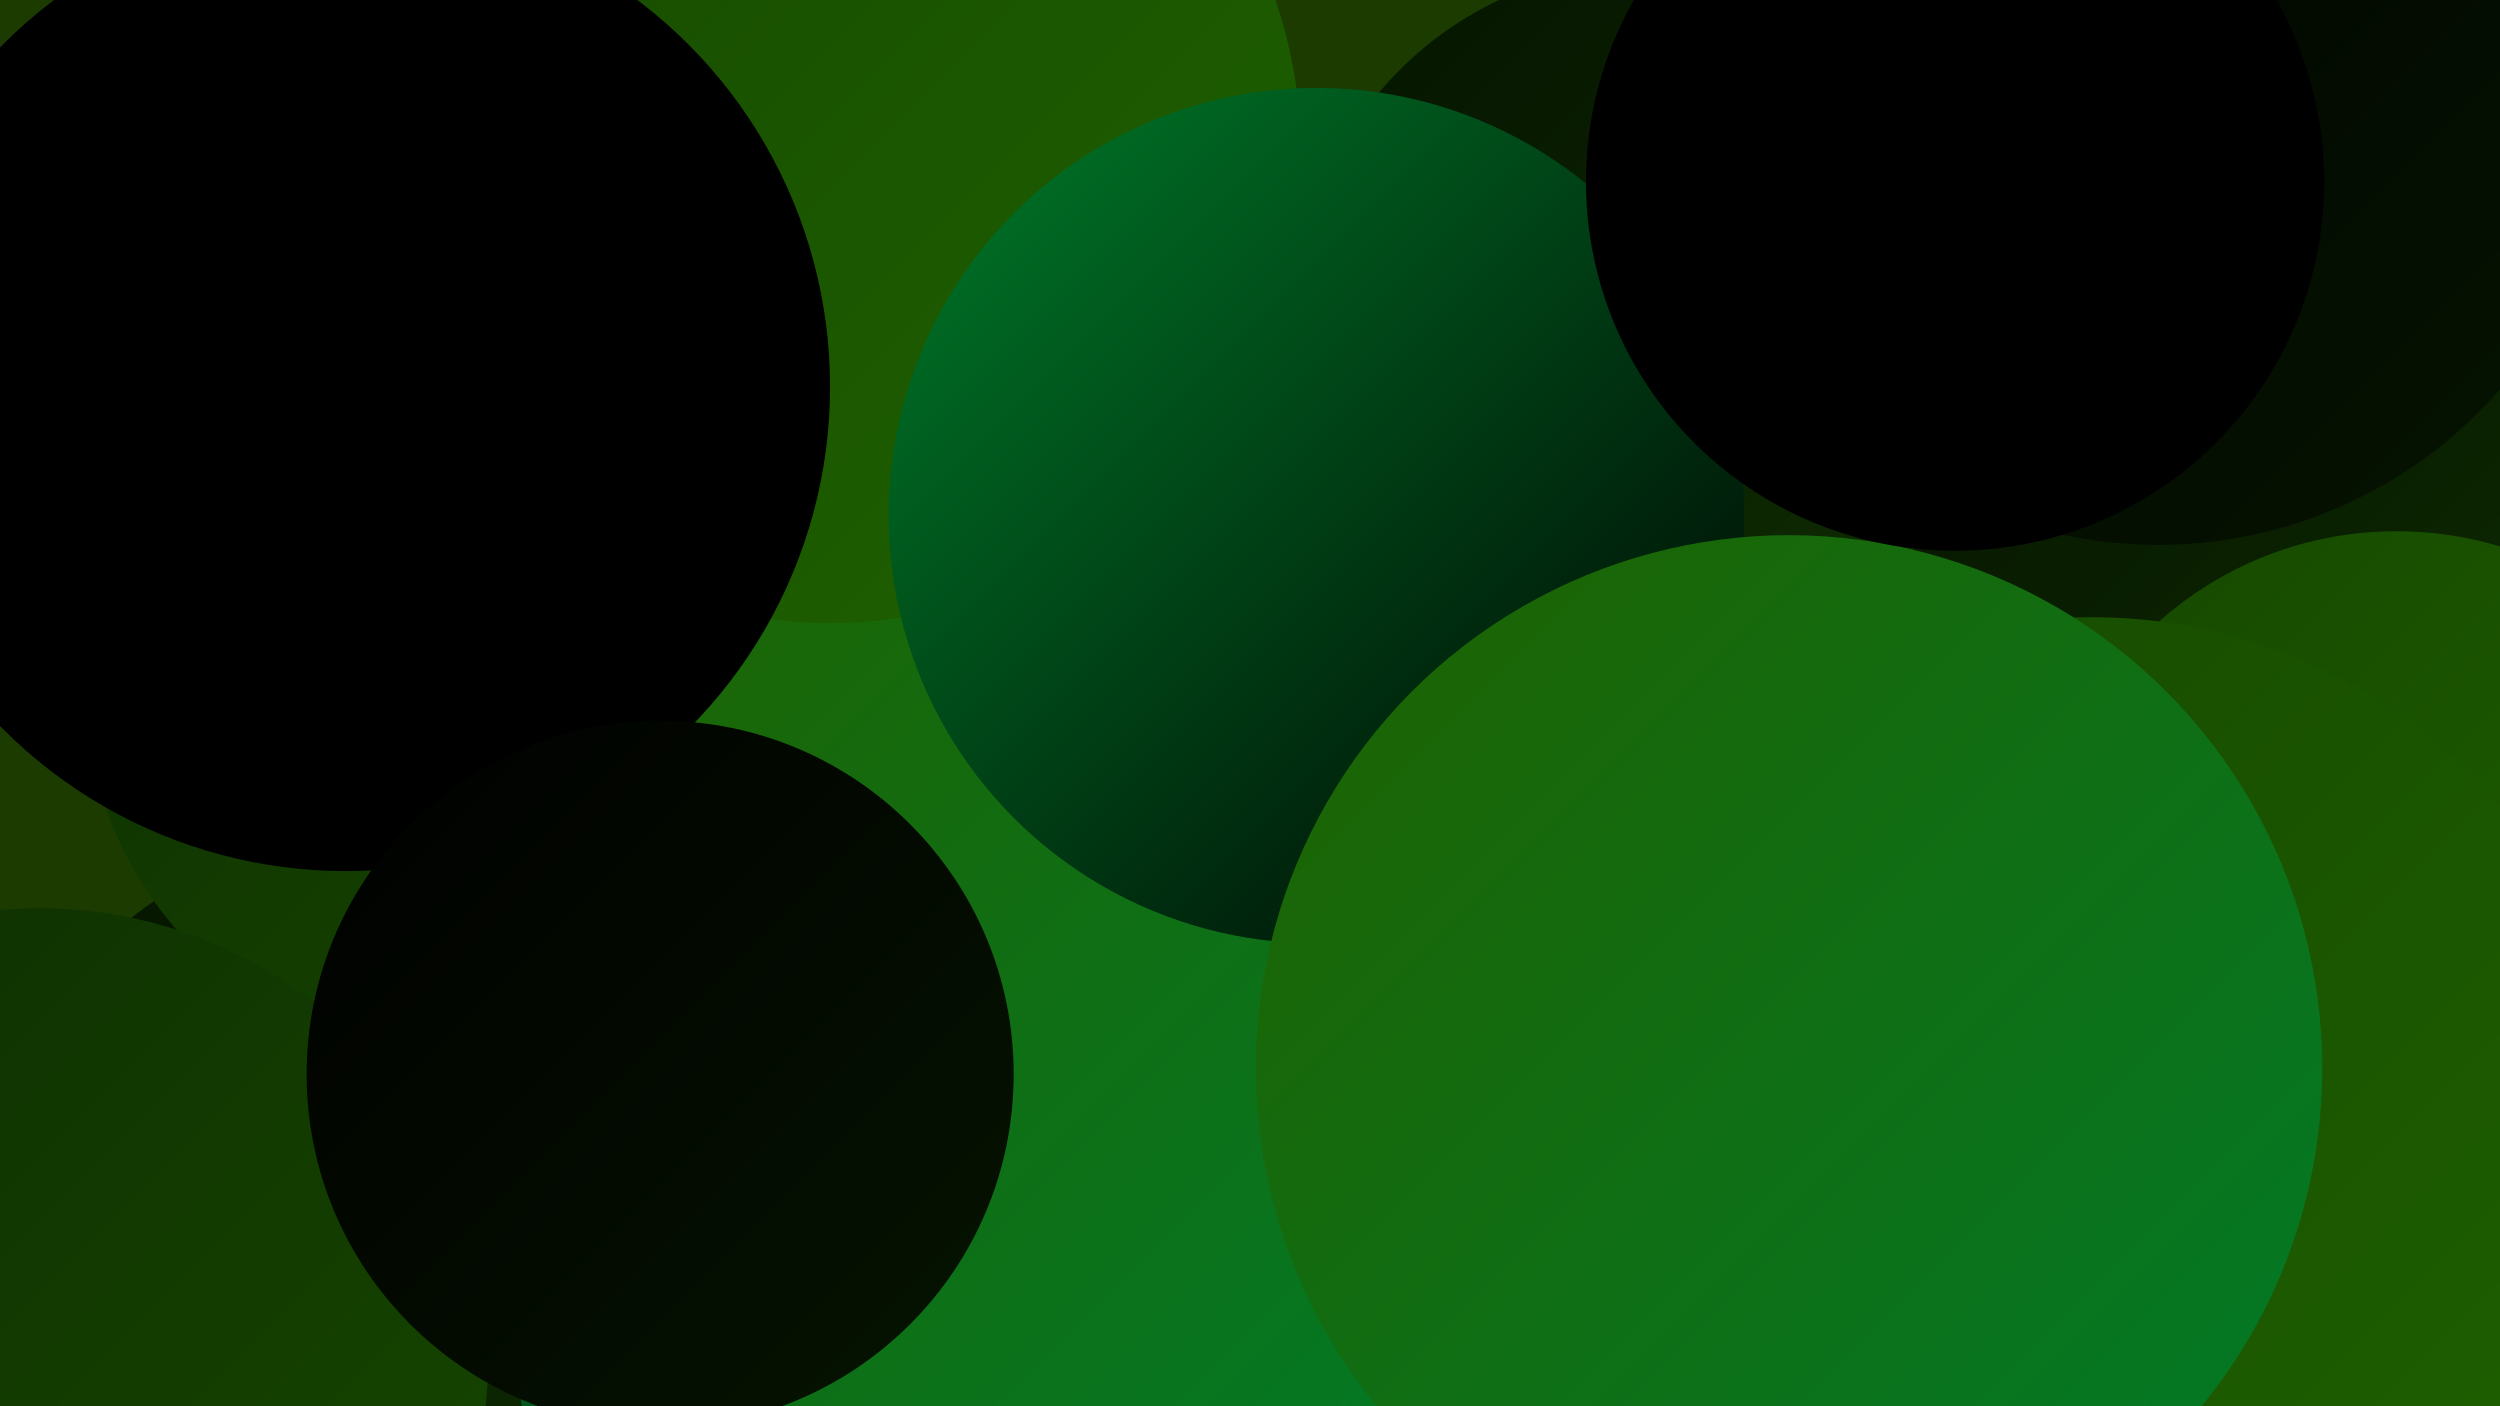
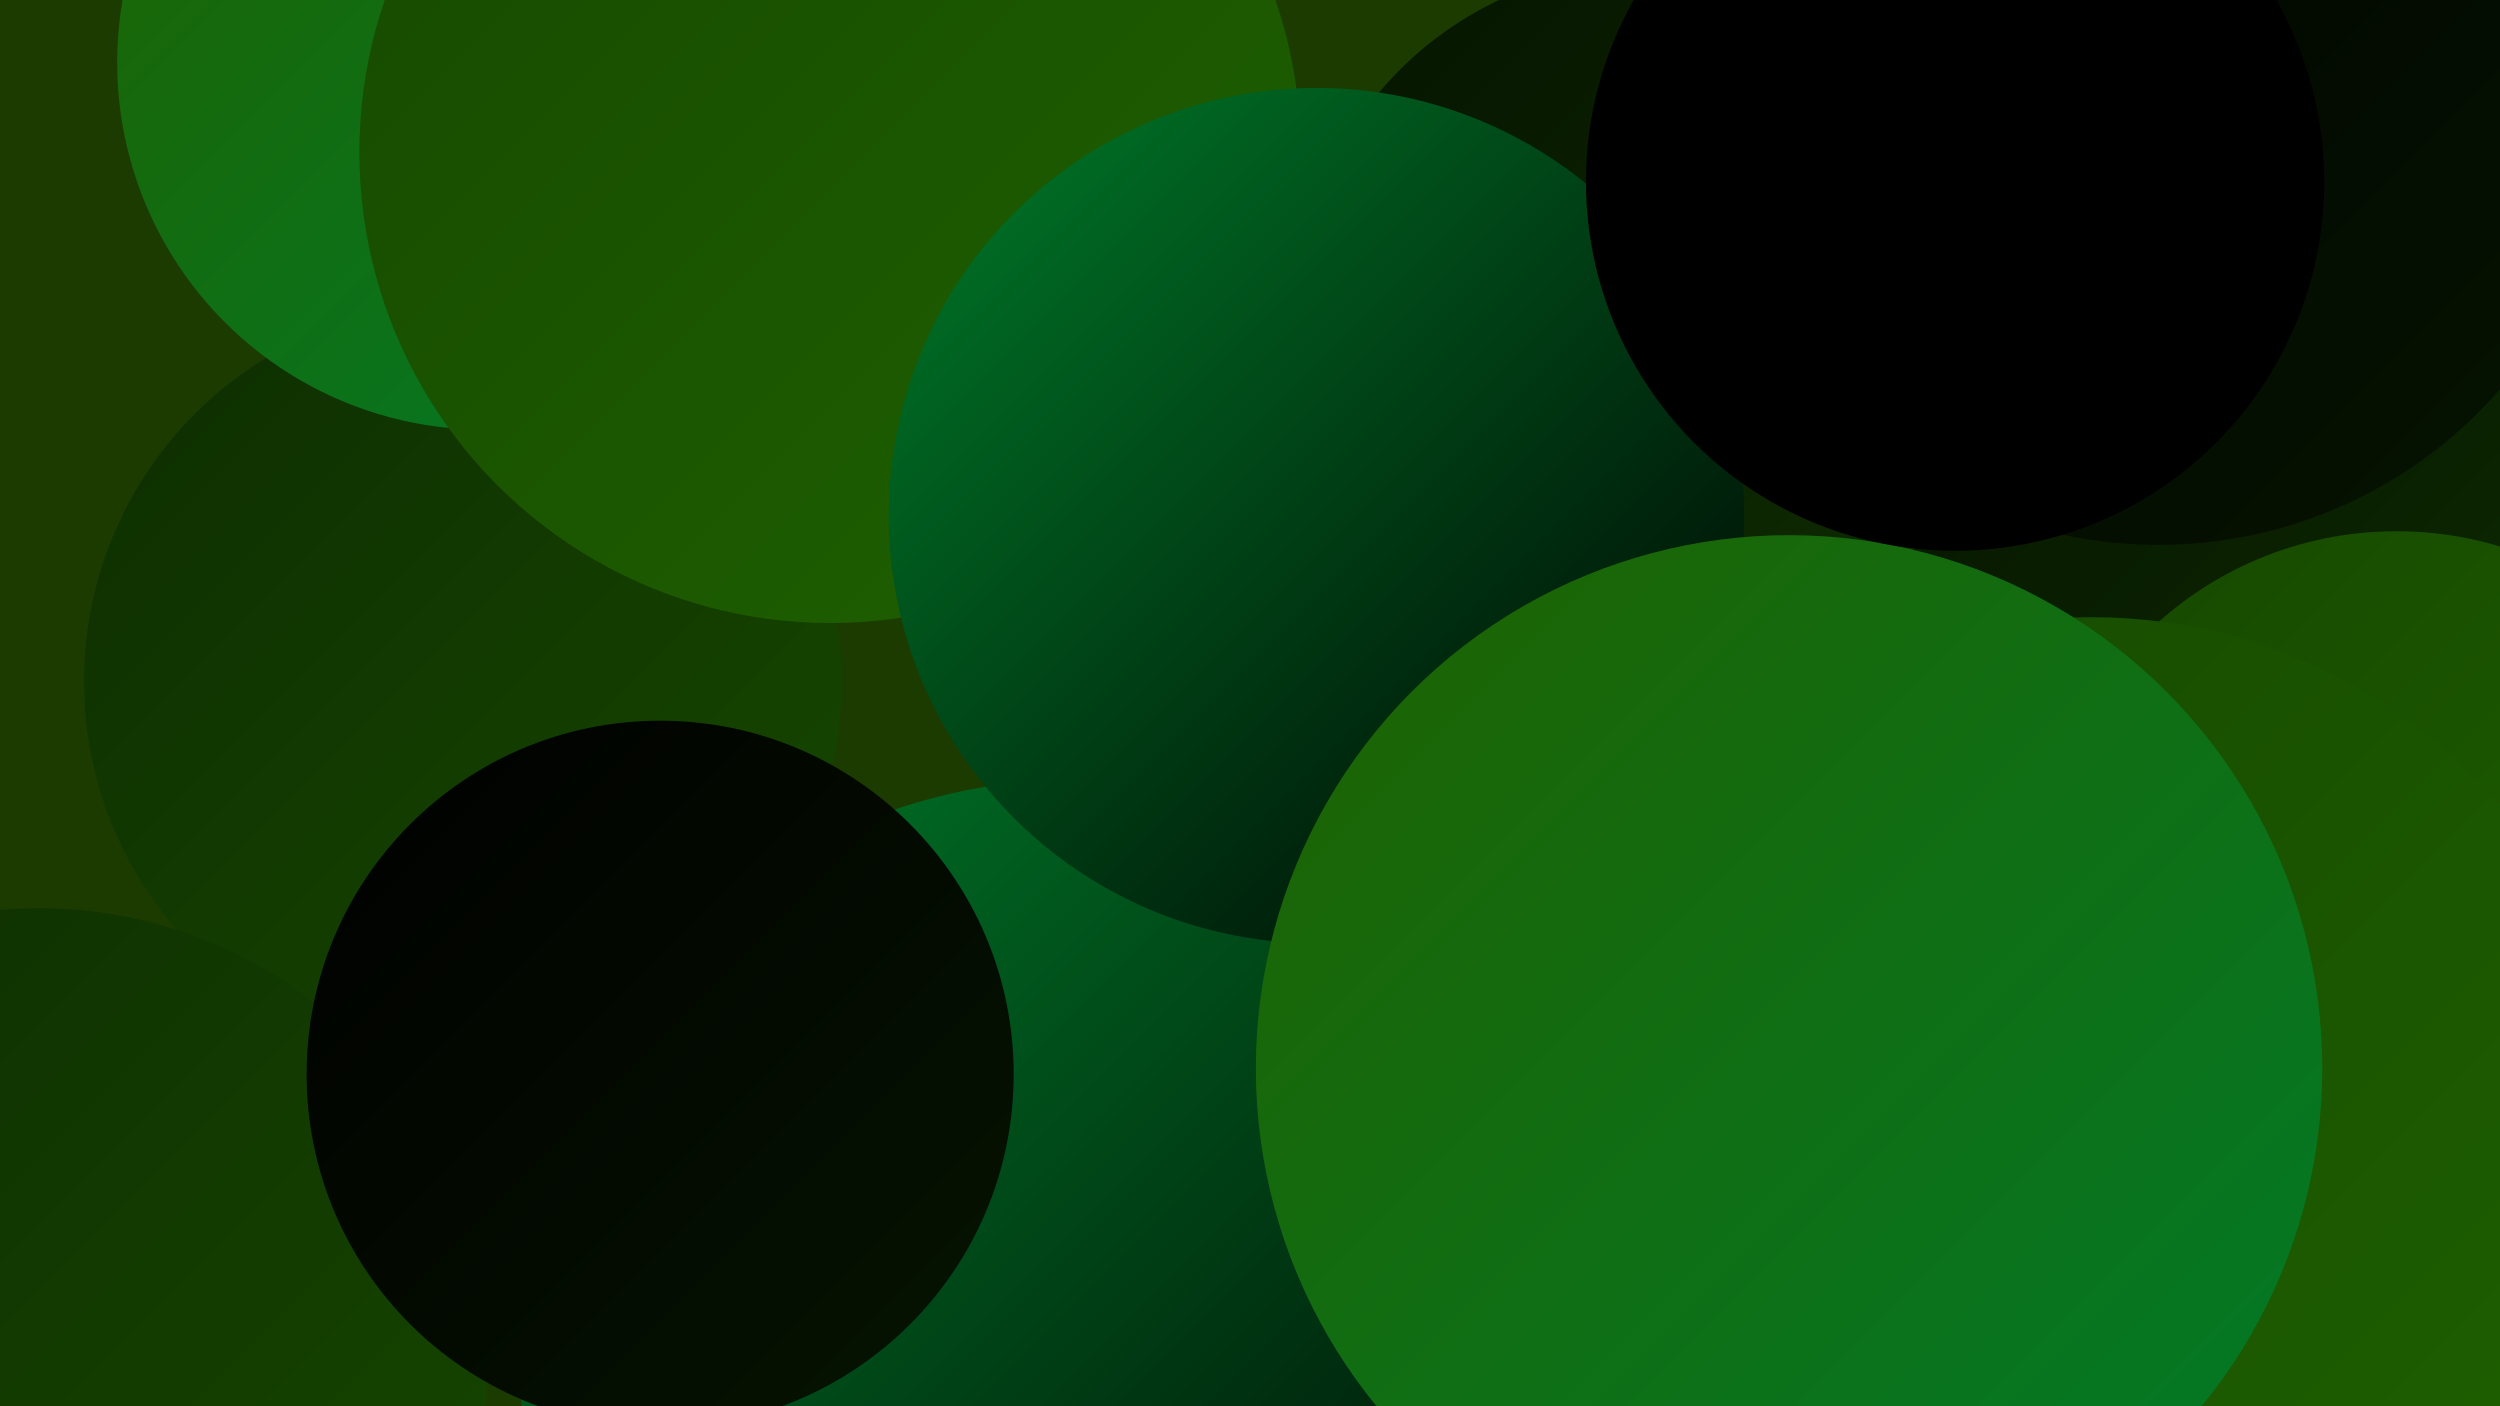
<svg xmlns="http://www.w3.org/2000/svg" width="1280" height="720">
  <defs>
    <linearGradient id="grad0" x1="0%" y1="0%" x2="100%" y2="100%">
      <stop offset="0%" style="stop-color:#000000;stop-opacity:1" />
      <stop offset="100%" style="stop-color:#000000;stop-opacity:1" />
    </linearGradient>
    <linearGradient id="grad1" x1="0%" y1="0%" x2="100%" y2="100%">
      <stop offset="0%" style="stop-color:#000000;stop-opacity:1" />
      <stop offset="100%" style="stop-color:#061401;stop-opacity:1" />
    </linearGradient>
    <linearGradient id="grad2" x1="0%" y1="0%" x2="100%" y2="100%">
      <stop offset="0%" style="stop-color:#061401;stop-opacity:1" />
      <stop offset="100%" style="stop-color:#0e2d01;stop-opacity:1" />
    </linearGradient>
    <linearGradient id="grad3" x1="0%" y1="0%" x2="100%" y2="100%">
      <stop offset="0%" style="stop-color:#0e2d01;stop-opacity:1" />
      <stop offset="100%" style="stop-color:#164800;stop-opacity:1" />
    </linearGradient>
    <linearGradient id="grad4" x1="0%" y1="0%" x2="100%" y2="100%">
      <stop offset="0%" style="stop-color:#164800;stop-opacity:1" />
      <stop offset="100%" style="stop-color:#1f6200;stop-opacity:1" />
    </linearGradient>
    <linearGradient id="grad5" x1="0%" y1="0%" x2="100%" y2="100%">
      <stop offset="0%" style="stop-color:#1f6200;stop-opacity:1" />
      <stop offset="100%" style="stop-color:#007b29;stop-opacity:1" />
    </linearGradient>
    <linearGradient id="grad6" x1="0%" y1="0%" x2="100%" y2="100%">
      <stop offset="0%" style="stop-color:#007b29;stop-opacity:1" />
      <stop offset="100%" style="stop-color:#000000;stop-opacity:1" />
    </linearGradient>
  </defs>
  <rect width="1280" height="720" fill="#1c3b01" />
  <circle cx="1171" cy="276" r="202" fill="url(#grad2)" />
-   <circle cx="200" cy="639" r="215" fill="url(#grad2)" />
  <circle cx="1227" cy="455" r="183" fill="url(#grad4)" />
  <circle cx="237" cy="349" r="194" fill="url(#grad3)" />
  <circle cx="1259" cy="677" r="240" fill="url(#grad2)" />
  <circle cx="20" cy="695" r="230" fill="url(#grad3)" />
  <circle cx="1071" cy="590" r="274" fill="url(#grad4)" />
  <circle cx="551" cy="685" r="286" fill="url(#grad6)" />
  <circle cx="844" cy="163" r="180" fill="url(#grad2)" />
-   <circle cx="547" cy="506" r="273" fill="url(#grad5)" />
  <circle cx="926" cy="538" r="259" fill="url(#grad5)" />
  <circle cx="248" cy="32" r="188" fill="url(#grad5)" />
  <circle cx="425" cy="78" r="241" fill="url(#grad4)" />
  <circle cx="674" cy="264" r="219" fill="url(#grad6)" />
-   <circle cx="895" cy="490" r="204" fill="url(#grad1)" />
-   <circle cx="177" cy="198" r="248" fill="url(#grad0)" />
  <circle cx="338" cy="550" r="181" fill="url(#grad1)" />
  <circle cx="1105" cy="47" r="232" fill="url(#grad1)" />
  <circle cx="916" cy="547" r="273" fill="url(#grad5)" />
  <circle cx="1001" cy="93" r="189" fill="url(#grad0)" />
</svg>